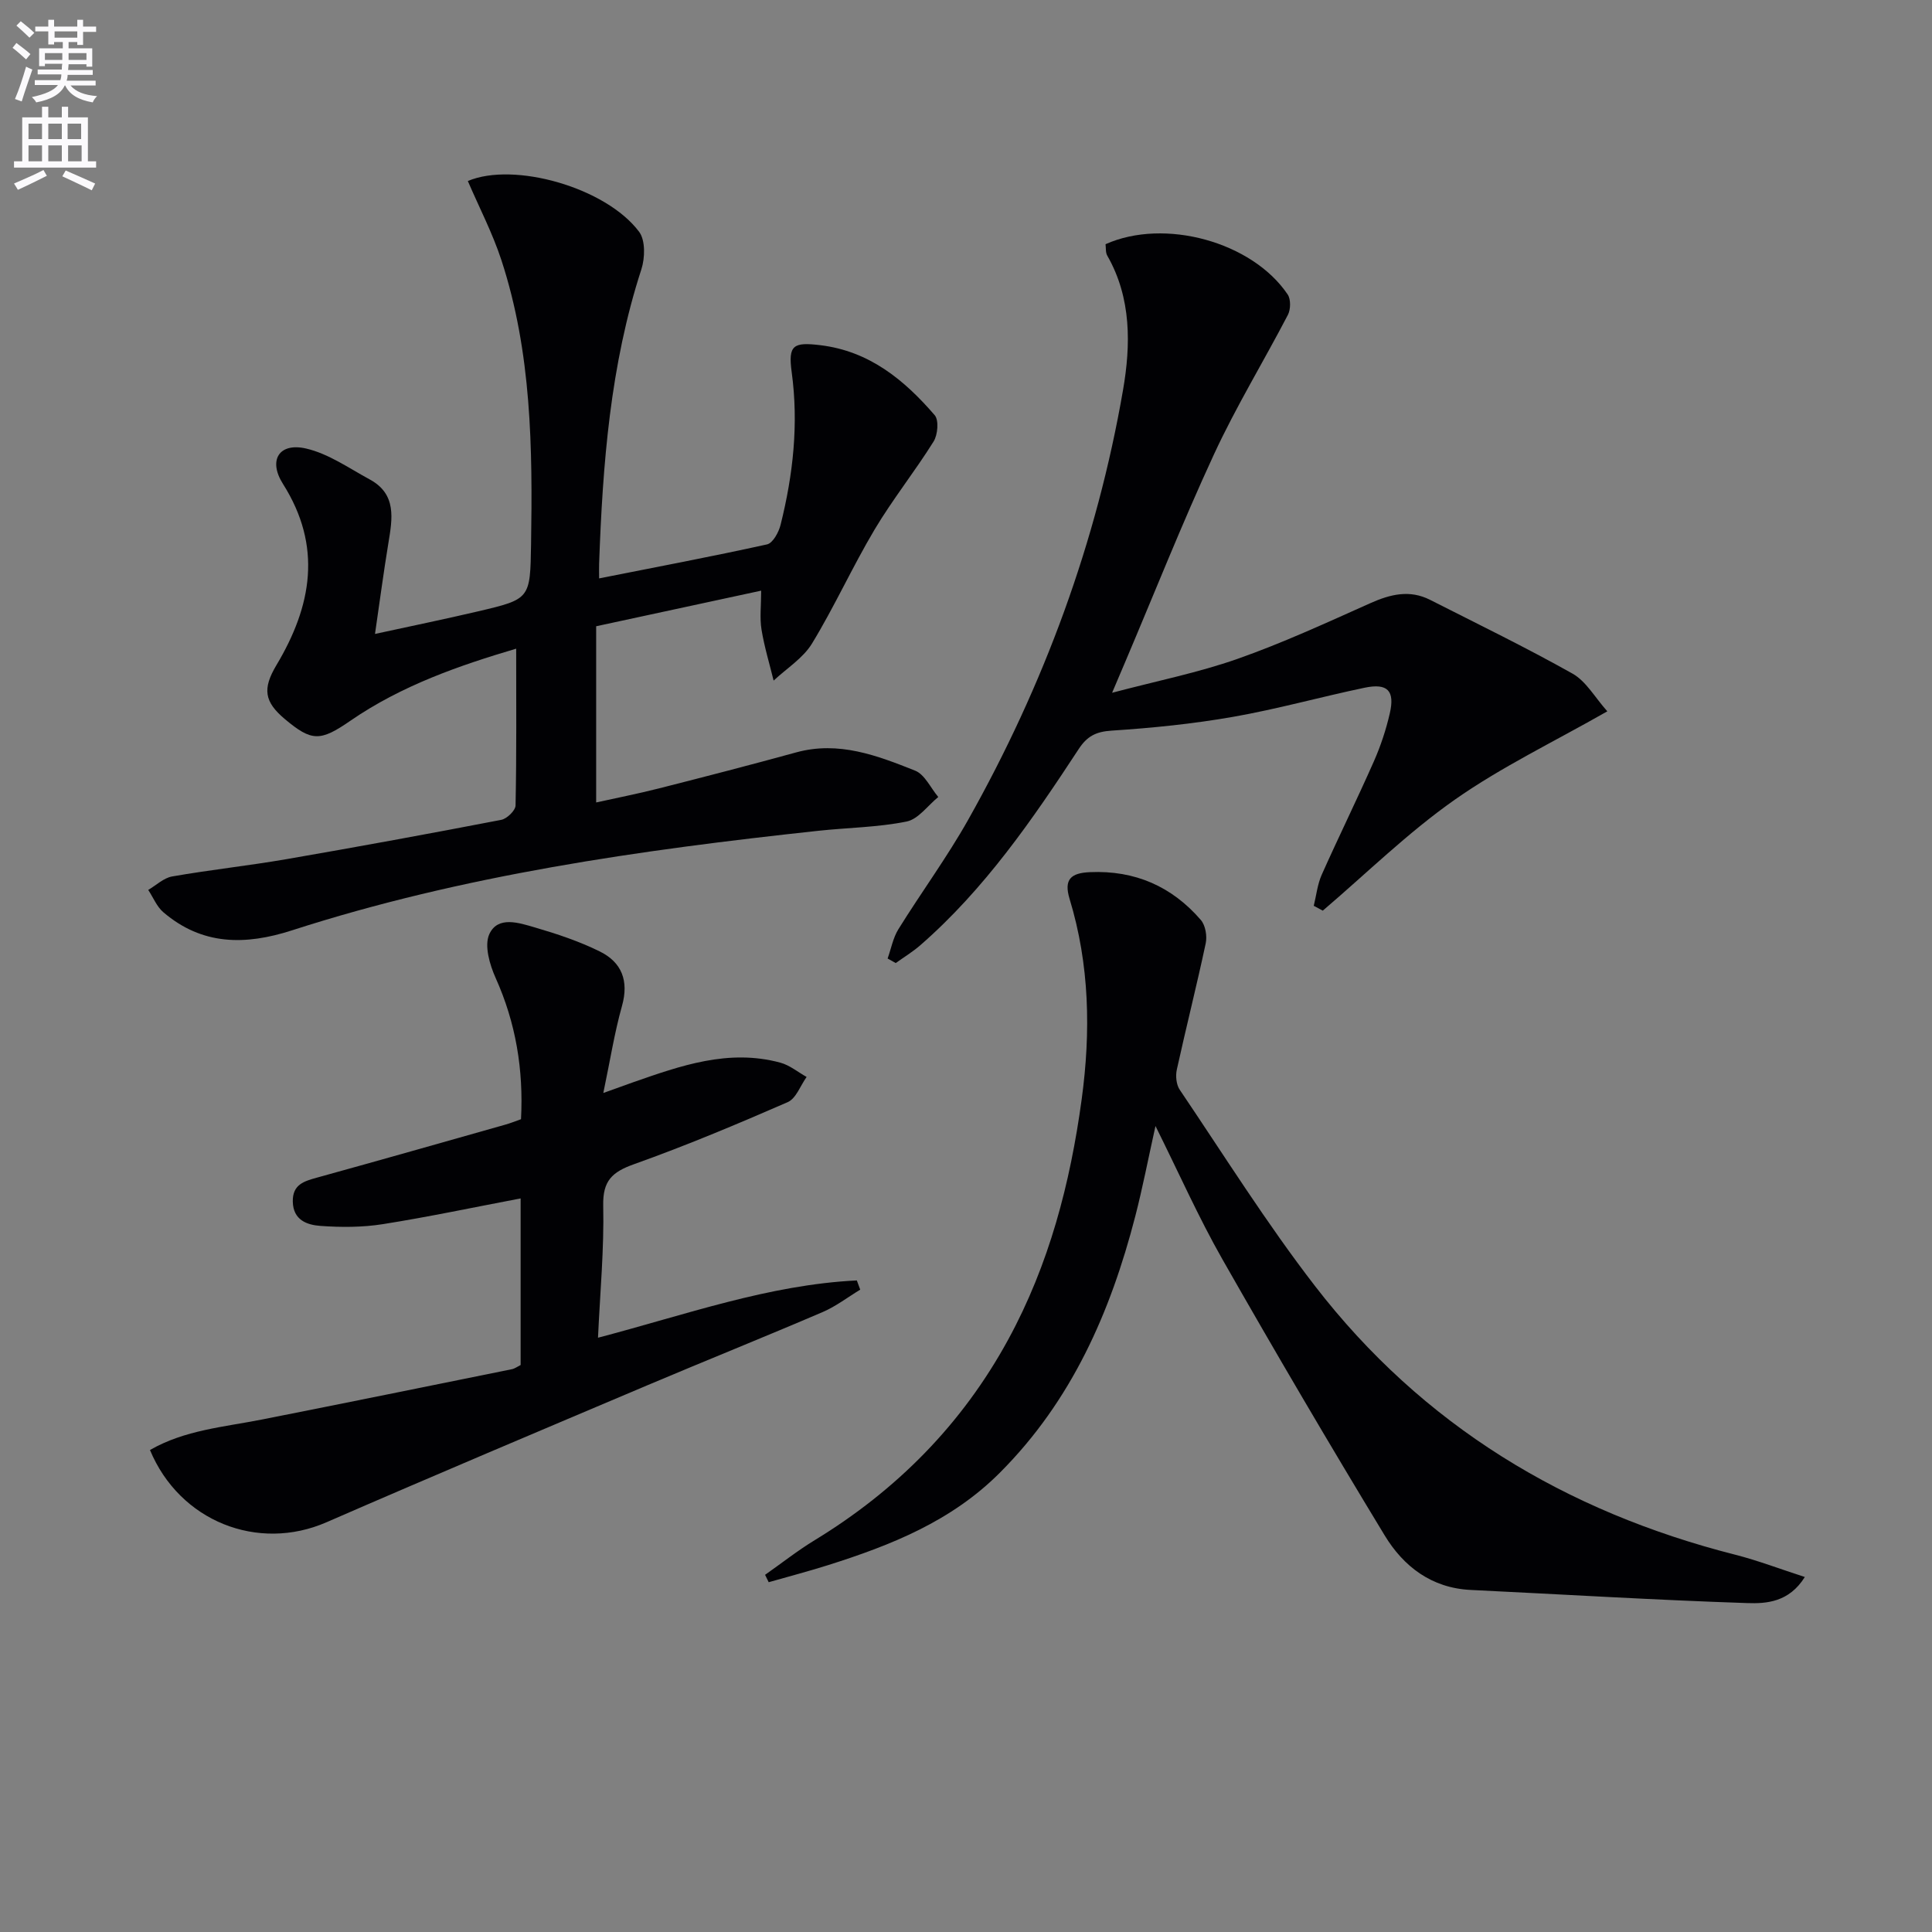
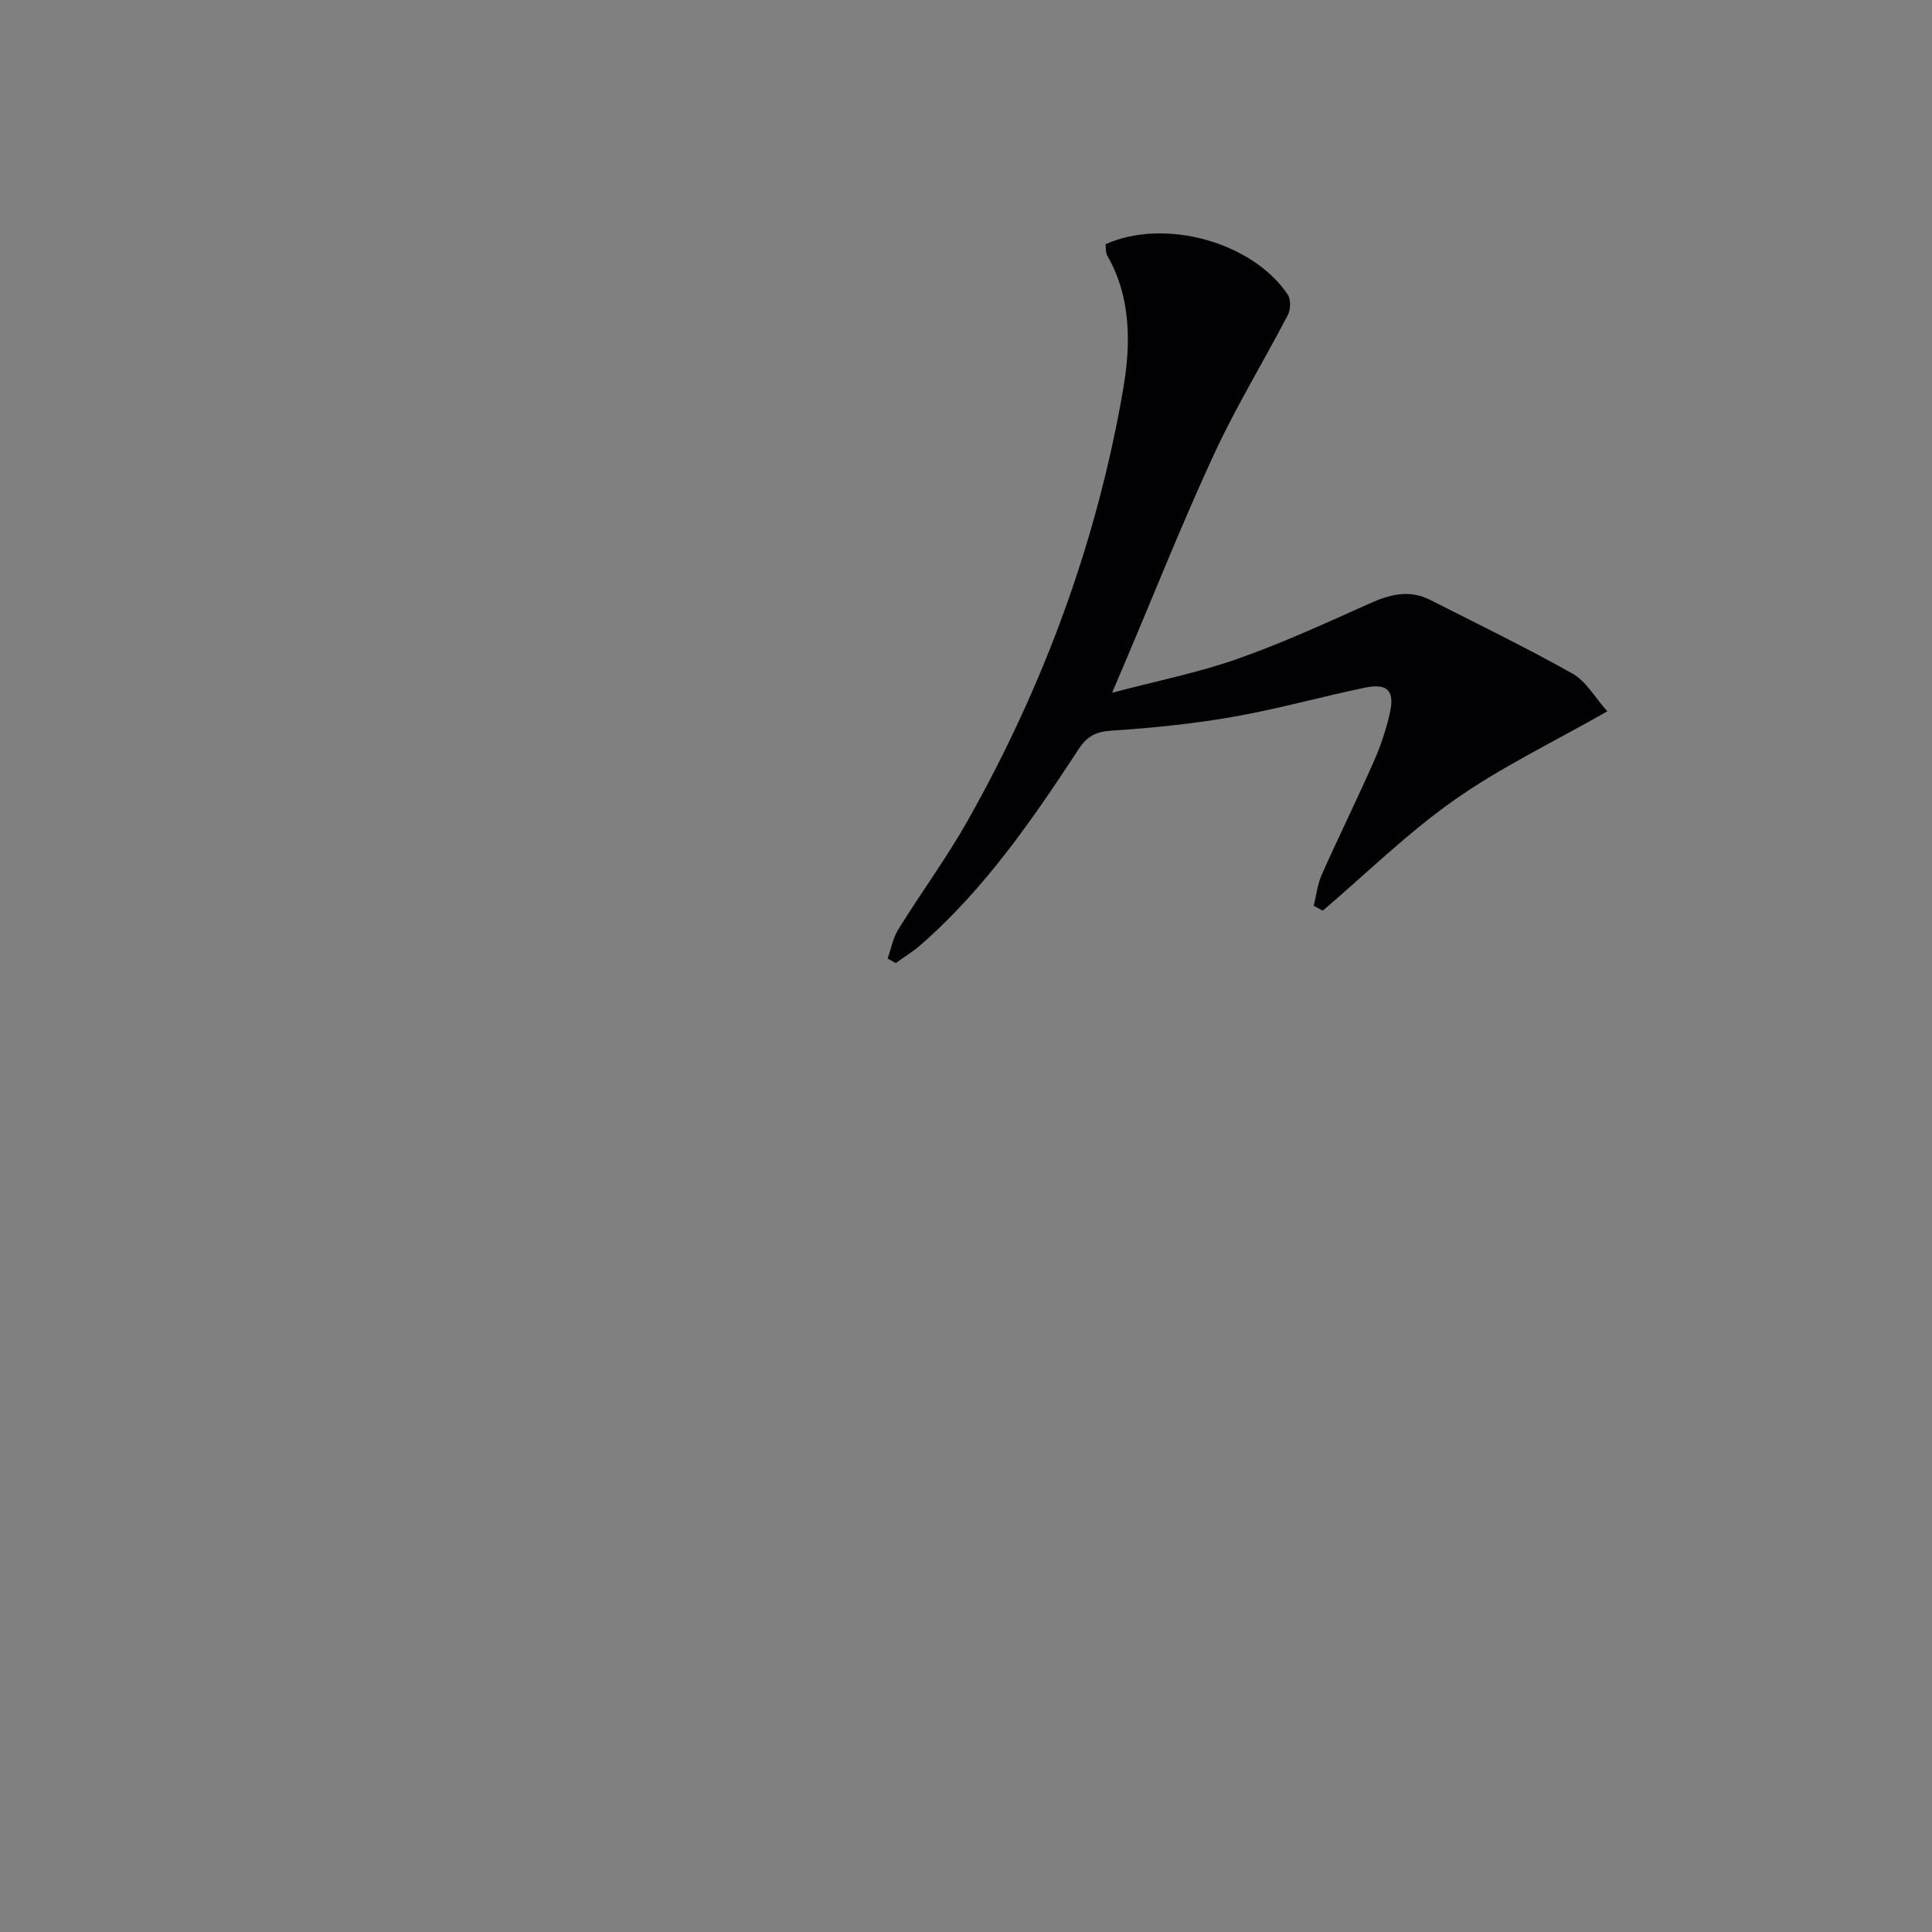
<svg xmlns="http://www.w3.org/2000/svg" enable-background="new 0 0 400 400" viewBox="0 0 400 400">
  <rect x="0" y="0" width="400" height="400" fill="#808080" stroke="none" />
-   <path d="m2.6 9.9.8-1c.9.7 1.9 1.4 2.9 2.3l-.9 1.1c-1.1-1-2-1.8-2.8-2.4zm.5 10.6c.9-2.1 1.6-4.3 2.3-6.7.4.2.8.4 1.3.6-.7 2.1-1.5 4.3-2.2 6.6zm.3-15.2.9-.9c1 .8 2 1.6 2.8 2.4l-1 1c-.9-.9-1.8-1.7-2.7-2.5zm12.6-1.2h1.2v1.4h2.7v1.1h-2.7v2.7h-1.2v-.6h-1.8v1.3h4.9v3.8h-1.2v-.5h-3.7c0 .4-.1.9-.1 1.2h5.1v1h-5.2c0 .5-.1.9-.2 1.2h6v1h-5.2c1.1 1.3 2.9 2 5.5 2.2-.4.4-.7.8-.9 1.3-2.9-.5-4.8-1.6-5.7-3.5h-.1c-.8 1.7-2.7 2.9-5.9 3.5-.2-.4-.6-.8-.9-1.1 2.8-.6 4.6-1.4 5.4-2.5h-4.8v-1h5.3c.1-.3.2-.7.2-1.2h-4.9v-1h5c0-.4 0-.8.1-1.2h-3.6v.5h-1.2v-3.7h4.9v-1.3h-1.8v.5h-1.2v-2.7h-2.7v-1h2.7v-1.4h1.2v1.4h4.8zm-6.7 8.3h3.6c0-.4 0-.9 0-1.4h-3.6zm1.9-4.6h4.8v-1.3h-4.7v1.3zm6.7 3.2h-3.7v1.4h3.7z" fill="#fbfafc" />
-   <path d="m8.7 22.1h1.3v2.2h2.8v-2.2h1.3v2.2h4.1v9.1h1.7v1.3h-17v-1.3h1.7v-9.1h4.1zm.3 13.1.7 1.2c-1.8.9-3.8 1.9-6 2.9-.2-.4-.5-.8-.8-1.3 2.3-1 4.4-1.9 6.1-2.8zm-3.1-6.4h2.8v-3.2h-2.8zm0 4.6h2.8v-3.3h-2.8zm4.1-4.6h2.8v-3.2h-2.8zm0 4.6h2.8v-3.3h-2.8zm3.6 1.9c2.1.9 4.1 1.8 6.1 2.7l-.7 1.4c-2.2-1.1-4.2-2-6.1-2.9zm3.2-9.7h-2.8v3.2h2.8zm-2.7 7.8h2.8v-3.3h-2.8z" fill="#fbfafc" />
  <g fill="#010104">
-     <path d="m106.87 134.3c-11.66 3.45-23.69 7.59-34.35 14.94-6.23 4.3-7.98 4.3-13.53-.35-4.25-3.57-4.7-6.25-1.77-11.16 7.34-12.27 9.56-24.6 1.36-37.55-3.11-4.91-.79-8.6 4.78-7.32 4.65 1.07 8.89 4.07 13.2 6.41 5.61 3.05 4.68 8.12 3.85 13.18-.99 6.01-1.79 12.06-2.77 18.8 7.27-1.58 14.36-3.04 21.4-4.69 10.77-2.53 10.73-2.59 10.91-13.93.32-19.84.12-39.65-6.14-58.77-1.84-5.62-4.61-10.93-6.95-16.38 9.51-4.05 28.6 1.32 35.47 10.52 1.31 1.76 1.22 5.41.46 7.76-6.45 19.84-8.01 40.33-8.75 60.97-.03.82 0 1.64 0 3.02 11.85-2.35 23.35-4.52 34.77-7.04 1.2-.27 2.42-2.51 2.8-4.05 2.6-10.39 3.76-20.88 2.3-31.62-.77-5.62.35-6.25 5.95-5.57 10.15 1.23 17.37 7.2 23.66 14.49.89 1.03.64 4.06-.23 5.45-3.87 6.2-8.47 11.95-12.21 18.22-4.59 7.71-8.3 15.95-12.96 23.6-1.85 3.04-5.25 5.15-7.95 7.68-.86-3.52-1.93-7.01-2.51-10.58-.39-2.41-.07-4.93-.07-8.04-11.27 2.43-22.21 4.79-34.16 7.37v36.48c3.9-.87 8.5-1.77 13.04-2.92 9.48-2.41 18.96-4.86 28.39-7.45 8.79-2.41 16.76.66 24.6 3.78 2.01.8 3.22 3.59 4.8 5.46-2.17 1.76-4.13 4.59-6.56 5.08-5.99 1.21-12.2 1.26-18.31 1.92-36.86 3.98-73.51 9.17-108.94 20.61-9.7 3.13-18.6 3.11-26.63-3.75-1.36-1.16-2.1-3.06-3.13-4.62 1.64-.96 3.19-2.48 4.95-2.79 7.84-1.37 15.77-2.22 23.61-3.57 14.87-2.57 29.71-5.29 44.53-8.15 1.18-.23 2.94-1.93 2.96-2.98.22-10.74.13-21.51.13-32.46z" />
-     <path d="m373.67 326.5c-3.26 5.22-7.93 5.54-11.93 5.4-19.09-.63-38.16-1.8-57.25-2.72-8.12-.39-13.92-4.87-17.82-11.31-11.46-18.89-22.65-37.94-33.58-57.14-4.92-8.64-8.97-17.78-13.86-27.6-1.52 6.86-2.67 12.81-4.18 18.67-5.14 19.91-13.18 38.23-28.05 53.12-10.03 10.05-22.54 15.01-35.61 19.14-4.05 1.28-8.16 2.35-12.24 3.52-.25-.51-.5-1.02-.75-1.53 3.42-2.4 6.71-5 10.27-7.17 17-10.36 30.53-24.03 40.07-41.54 8.46-15.53 12.84-32.32 15.21-49.74 1.9-14.01 1.64-27.87-2.5-41.48-1.24-4.08.28-5.38 4.21-5.55 9.31-.41 16.96 2.95 22.96 9.9.96 1.11 1.33 3.33 1.01 4.84-1.86 8.74-4.06 17.4-5.98 26.13-.29 1.31-.12 3.12.6 4.18 9.21 13.63 17.97 27.64 28.01 40.64 22.26 28.84 51.84 46.7 87.01 55.63 4.7 1.2 9.28 2.96 14.4 4.61z" />
    <path d="m183.77 198.45c.73-2.03 1.12-4.27 2.23-6.06 4.73-7.62 10.07-14.88 14.46-22.68 15.67-27.85 26.62-57.52 32.06-89.01 1.59-9.21 1.77-18.98-3.27-27.77-.38-.66-.26-1.6-.36-2.37 12.21-5.47 30.36-.5 37.71 10.41.67.99.63 3.08.05 4.21-5.04 9.68-10.76 19.04-15.33 28.93-6.55 14.15-12.3 28.68-18.4 43.04-.71 1.67-1.42 3.33-2.67 6.28 9.3-2.46 17.82-4.16 25.94-7.01 9.36-3.29 18.43-7.48 27.5-11.53 4.16-1.86 8.17-2.85 12.41-.69 9.87 5.01 19.84 9.85 29.48 15.27 2.81 1.58 4.63 4.93 7.2 7.8-11.11 6.34-21.92 11.51-31.6 18.31-9.7 6.81-18.26 15.24-27.31 22.96-.62-.33-1.24-.67-1.87-1 .53-2.15.76-4.44 1.65-6.44 3.51-7.87 7.32-15.6 10.8-23.48 1.4-3.17 2.51-6.53 3.29-9.91 1.09-4.72-.46-6.32-5.23-5.32-9.09 1.9-18.06 4.42-27.19 6.02-8.31 1.46-16.76 2.31-25.19 2.86-3.23.21-5.06 1.16-6.79 3.8-9.58 14.62-19.48 29.02-32.8 40.63-1.57 1.37-3.39 2.47-5.09 3.69-.56-.31-1.12-.63-1.68-.94z" />
-     <path d="m107.87 231.72c.53-10.25-1.06-19.91-5.25-29.24-1.24-2.76-2.39-6.72-1.31-9.08 1.76-3.83 6.15-2.34 9.41-1.39 4.59 1.34 9.19 2.87 13.46 4.98 4.53 2.23 6.06 6.06 4.6 11.27-1.56 5.54-2.45 11.27-3.87 18.03 2.6-.93 4.33-1.57 6.07-2.18 9.91-3.46 19.85-7 30.57-4.1 1.94.52 3.64 1.95 5.45 2.96-1.28 1.79-2.18 4.46-3.92 5.22-10.48 4.57-21.04 9-31.8 12.84-4.55 1.62-6.51 3.43-6.39 8.61.2 8.94-.65 17.9-1.08 27.32 18.11-4.74 35.33-10.97 53.59-11.86.23.64.47 1.27.7 1.91-2.58 1.56-5.02 3.45-7.76 4.63-12.06 5.17-24.24 10.06-36.32 15.17-22.17 9.39-44.36 18.74-66.43 28.36-14.15 6.17-30.37-.14-36.54-14.96 7.18-4.14 15.32-4.76 23.21-6.32 17.25-3.41 34.49-6.92 51.72-10.41.62-.13 1.17-.55 1.81-.87 0-11.53 0-22.99 0-34.49-9.65 1.83-19.06 3.83-28.54 5.33-4.23.67-8.63.67-12.91.36-2.75-.2-5.64-1.18-5.72-5.03-.07-3.57 2.36-4.23 5.06-4.98 12.96-3.58 25.89-7.26 38.82-10.92 1.1-.3 2.16-.73 3.37-1.16z" />
  </g>
</svg>